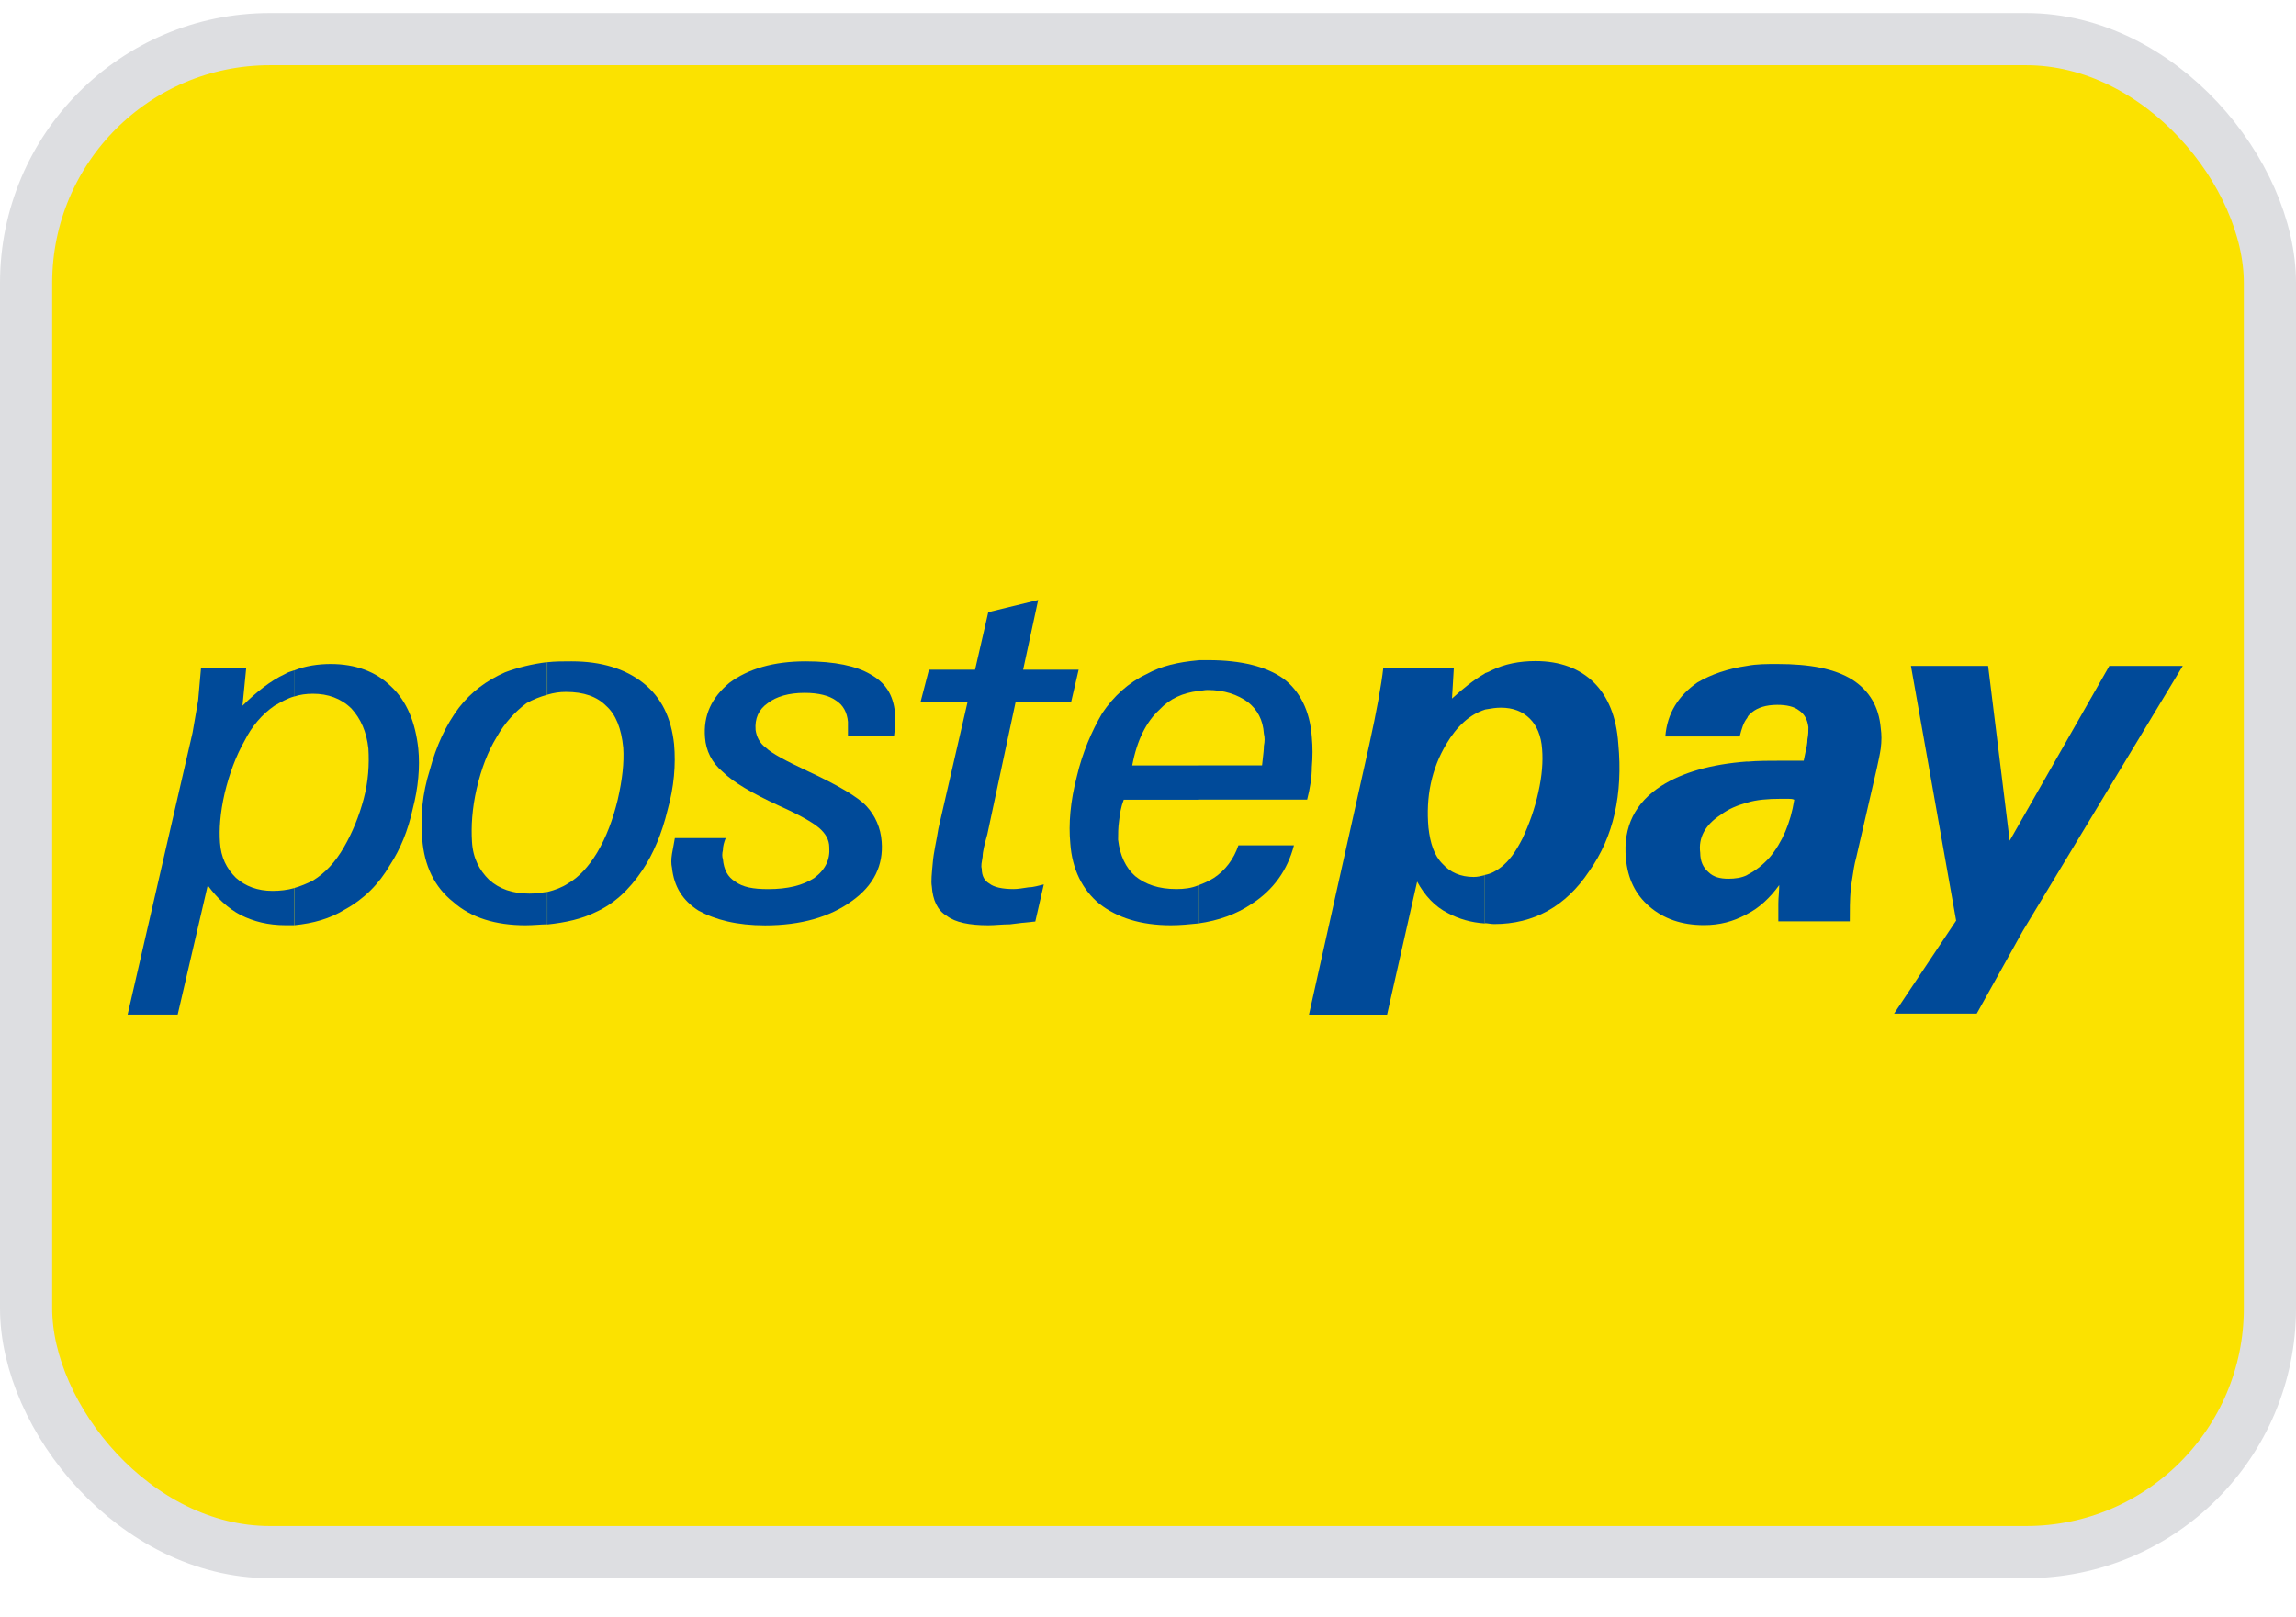
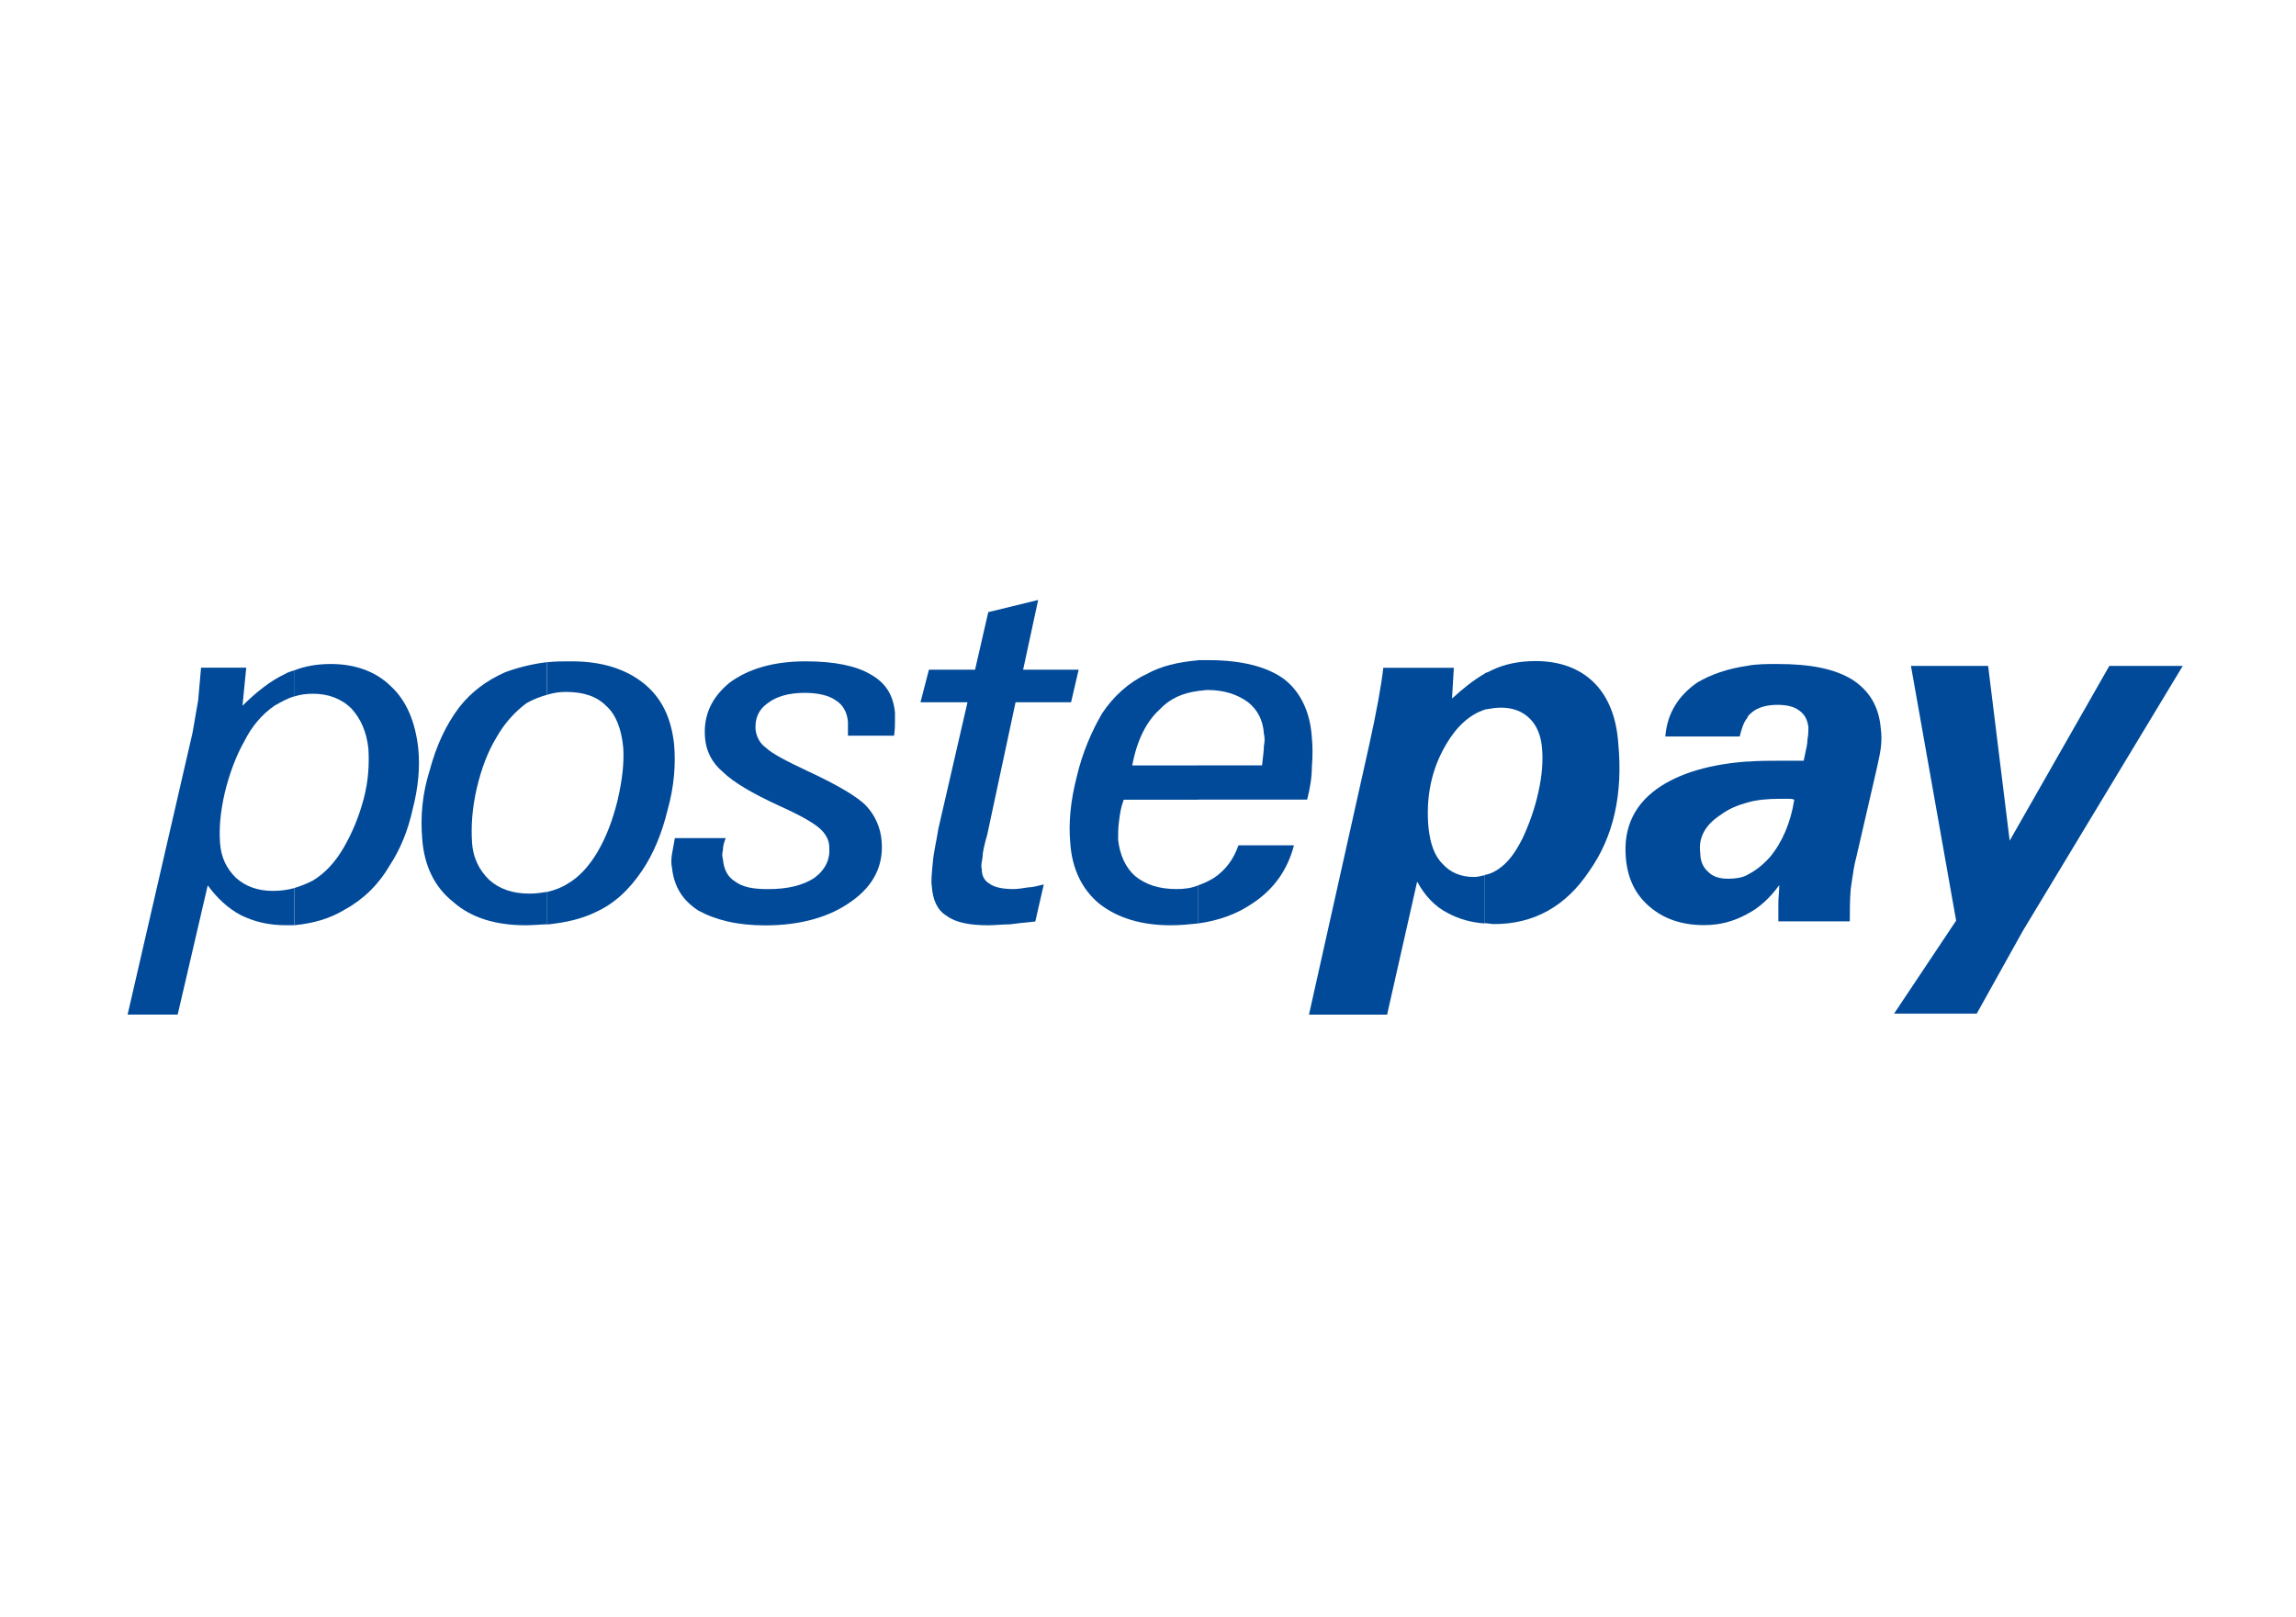
<svg xmlns="http://www.w3.org/2000/svg" width="44" height="31" viewBox="0 0 44 31" fill="none">
-   <rect x="0.5" y="0.75" width="43" height="29" rx="4.672" fill="#FBE200" stroke="#DDDEE1" />
  <path fill-rule="evenodd" clip-rule="evenodd" d="M5.638 12.85C5.637 12.851 5.636 12.851 5.636 12.851V13.349C5.511 13.384 5.384 13.456 5.26 13.527C5.025 13.688 4.827 13.918 4.684 14.205C4.522 14.49 4.396 14.829 4.306 15.202C4.216 15.594 4.199 15.898 4.216 16.148C4.234 16.433 4.341 16.648 4.522 16.826C4.702 16.987 4.937 17.076 5.225 17.076C5.368 17.076 5.509 17.059 5.636 17.023V17.734H5.478C5.135 17.734 4.864 17.663 4.612 17.539C4.376 17.415 4.161 17.217 3.981 16.97L3.405 19.447H2.446V19.445L3.69 14.044C3.708 13.938 3.726 13.835 3.744 13.732C3.762 13.63 3.781 13.527 3.798 13.42C3.816 13.208 3.833 13.01 3.853 12.797H4.719L4.647 13.527C4.917 13.26 5.187 13.047 5.458 12.921C5.507 12.889 5.569 12.87 5.621 12.854C5.627 12.852 5.633 12.851 5.638 12.849V12.85ZM5.641 17.734V17.022C5.639 17.022 5.637 17.023 5.636 17.023V17.022C5.761 16.987 5.888 16.933 5.996 16.878C6.231 16.735 6.429 16.522 6.592 16.237C6.755 15.953 6.88 15.648 6.97 15.311C7.06 14.972 7.078 14.653 7.06 14.349C7.025 14.027 6.915 13.779 6.735 13.581C6.537 13.386 6.284 13.297 5.996 13.297C5.871 13.297 5.743 13.314 5.636 13.351V13.349C5.636 13.349 5.637 13.349 5.638 13.349V12.85C5.853 12.762 6.105 12.727 6.339 12.727C6.807 12.727 7.205 12.871 7.493 13.156C7.799 13.44 7.961 13.851 8.016 14.349C8.051 14.705 8.016 15.096 7.909 15.507C7.819 15.918 7.673 16.274 7.476 16.576C7.26 16.95 6.97 17.235 6.609 17.433C6.323 17.61 5.999 17.699 5.641 17.734ZM5.641 17.734V17.734H5.637C5.638 17.734 5.639 17.734 5.641 17.734ZM5.637 17.734C5.636 17.734 5.636 17.734 5.636 17.735V17.734H5.637Z" fill="#004A99" />
  <path fill-rule="evenodd" clip-rule="evenodd" d="M28.497 13.593C28.587 13.578 28.668 13.564 28.762 13.564C28.998 13.564 29.178 13.636 29.318 13.775C29.446 13.901 29.536 14.097 29.553 14.364C29.571 14.594 29.553 14.861 29.481 15.183C29.411 15.505 29.301 15.807 29.175 16.074C29.048 16.324 28.923 16.502 28.76 16.626C28.67 16.698 28.562 16.752 28.454 16.77V16.775C28.385 16.792 28.313 16.809 28.242 16.809C27.989 16.809 27.791 16.72 27.646 16.559C27.483 16.398 27.41 16.166 27.375 15.864C27.323 15.275 27.431 14.74 27.718 14.26C27.916 13.923 28.169 13.691 28.457 13.602V12.909C28.242 13.032 28.041 13.193 27.826 13.389L27.861 12.8H26.509C26.474 13.121 26.384 13.621 26.239 14.28L25.085 19.448H26.582L27.158 16.898C27.303 17.166 27.501 17.381 27.753 17.505C27.951 17.611 28.187 17.683 28.457 17.7V17.695C28.484 17.695 28.514 17.7 28.545 17.704C28.576 17.708 28.607 17.712 28.635 17.712C29.391 17.712 30.004 17.376 30.455 16.698C30.923 16.039 31.103 15.22 31.013 14.257C30.978 13.74 30.815 13.349 30.545 13.082C30.274 12.814 29.896 12.671 29.428 12.671C29.123 12.671 28.835 12.725 28.582 12.849C28.547 12.869 28.512 12.886 28.457 12.903V13.599C28.47 13.597 28.484 13.595 28.497 13.593ZM28.457 17.695V16.775C28.456 16.775 28.455 16.775 28.454 16.775V17.695C28.455 17.695 28.456 17.695 28.457 17.695Z" fill="#004A99" />
  <path fill-rule="evenodd" clip-rule="evenodd" d="M34.385 15.329C34.35 15.311 34.313 15.311 34.278 15.311H34.115C33.88 15.311 33.664 15.329 33.484 15.383V14.599C33.682 14.581 33.917 14.581 34.15 14.581H34.15H34.403H34.566C34.576 14.528 34.587 14.48 34.596 14.436L34.596 14.435C34.62 14.331 34.638 14.247 34.638 14.171C34.656 14.081 34.656 14.01 34.656 13.938C34.638 13.794 34.583 13.688 34.475 13.616C34.385 13.544 34.24 13.51 34.06 13.51C33.844 13.51 33.682 13.564 33.574 13.653C33.565 13.662 33.556 13.67 33.547 13.678C33.521 13.7 33.497 13.721 33.484 13.76V12.762C33.664 12.727 33.862 12.727 34.06 12.727C34.691 12.727 35.159 12.817 35.502 13.03C35.827 13.242 36.007 13.547 36.042 13.955C36.06 14.079 36.06 14.205 36.042 14.346C36.028 14.448 36 14.576 35.971 14.708L35.971 14.708L35.952 14.792L35.574 16.43C35.535 16.571 35.515 16.711 35.493 16.859L35.493 16.859C35.485 16.917 35.477 16.976 35.467 17.037C35.449 17.249 35.449 17.447 35.449 17.66H34.08V17.321C34.08 17.258 34.084 17.199 34.089 17.141C34.093 17.084 34.097 17.026 34.097 16.965C33.917 17.215 33.702 17.41 33.484 17.517V16.769C33.629 16.697 33.772 16.591 33.917 16.43C34.152 16.148 34.315 15.774 34.385 15.329ZM33.484 15.383C33.286 15.438 33.123 15.507 32.978 15.616C32.673 15.812 32.545 16.061 32.583 16.346C32.583 16.507 32.638 16.631 32.745 16.72C32.836 16.809 32.961 16.843 33.123 16.843C33.249 16.843 33.376 16.826 33.484 16.772V17.519L33.449 17.537C33.214 17.66 32.963 17.732 32.655 17.732C32.222 17.732 31.879 17.608 31.609 17.376C31.338 17.143 31.193 16.841 31.158 16.45C31.103 15.844 31.338 15.381 31.844 15.059C32.24 14.809 32.781 14.648 33.484 14.596V15.383ZM33.484 13.76V12.762C33.106 12.817 32.8 12.923 32.528 13.081C32.167 13.331 31.949 13.671 31.914 14.116H33.339C33.376 13.972 33.411 13.849 33.484 13.76Z" fill="#004A99" />
  <path d="M36.298 19.428L37.487 17.646L36.621 12.763H38.1L38.513 16.114L40.423 12.763H41.83L38.766 17.841L37.882 19.428H36.298Z" fill="#004A99" />
  <path fill-rule="evenodd" clip-rule="evenodd" d="M10.49 13.315C10.613 13.279 10.722 13.262 10.845 13.262C11.188 13.262 11.441 13.351 11.619 13.532C11.799 13.693 11.909 13.96 11.944 14.334C11.962 14.619 11.927 14.94 11.837 15.332C11.746 15.705 11.621 16.044 11.441 16.346C11.278 16.613 11.098 16.811 10.883 16.935C10.776 17.007 10.634 17.061 10.49 17.096V17.094C10.382 17.111 10.272 17.128 10.147 17.128C9.821 17.128 9.568 17.039 9.371 16.861C9.19 16.683 9.063 16.453 9.045 16.131C9.028 15.846 9.045 15.507 9.135 15.116C9.226 14.725 9.351 14.403 9.513 14.136C9.674 13.851 9.874 13.639 10.089 13.478C10.214 13.406 10.36 13.351 10.485 13.317H10.49V13.315ZM10.49 12.693V13.315C10.488 13.316 10.486 13.316 10.485 13.317V12.693C10.486 12.693 10.488 12.693 10.49 12.693ZM10.49 12.693V12.691C10.202 12.725 9.914 12.797 9.679 12.886C9.318 13.047 9.03 13.262 8.795 13.564C8.542 13.901 8.362 14.294 8.237 14.757C8.091 15.22 8.056 15.648 8.091 16.076C8.129 16.594 8.327 17.005 8.687 17.289C9.028 17.591 9.498 17.735 10.074 17.735C10.149 17.735 10.225 17.73 10.297 17.726C10.364 17.721 10.428 17.718 10.487 17.717V17.72C10.848 17.683 11.153 17.611 11.406 17.487C11.767 17.326 12.054 17.059 12.307 16.685C12.523 16.363 12.685 15.973 12.793 15.527C12.918 15.082 12.953 14.653 12.918 14.262C12.863 13.765 12.683 13.371 12.322 13.087C11.979 12.819 11.529 12.676 10.953 12.676C10.792 12.676 10.634 12.676 10.49 12.693ZM10.487 17.717V17.096C10.488 17.096 10.489 17.096 10.49 17.096V17.717C10.489 17.717 10.488 17.717 10.487 17.717Z" fill="#004A99" />
  <path d="M13.909 16.059C13.874 16.148 13.854 16.22 13.854 16.292C13.837 16.363 13.837 16.416 13.854 16.47C13.872 16.666 13.944 16.809 14.09 16.898C14.235 17.005 14.433 17.042 14.72 17.042C15.099 17.042 15.386 16.97 15.604 16.829C15.82 16.668 15.91 16.472 15.892 16.24C15.892 16.096 15.82 15.973 15.694 15.866C15.569 15.76 15.316 15.616 14.918 15.438C14.413 15.205 14.052 14.992 13.854 14.797C13.639 14.619 13.529 14.386 13.511 14.139C13.476 13.71 13.637 13.371 13.979 13.087C14.34 12.819 14.826 12.676 15.439 12.676C15.997 12.676 16.413 12.765 16.683 12.926C16.971 13.087 17.116 13.317 17.151 13.656C17.151 13.71 17.151 13.762 17.151 13.834C17.151 13.889 17.151 13.978 17.134 14.101H16.25C16.25 14.047 16.25 13.995 16.25 13.958C16.25 13.921 16.25 13.869 16.25 13.834C16.233 13.656 16.16 13.512 16.015 13.423C15.89 13.334 15.689 13.28 15.419 13.28C15.114 13.28 14.878 13.351 14.716 13.475C14.535 13.599 14.463 13.777 14.48 13.992C14.498 14.116 14.553 14.242 14.678 14.332C14.786 14.438 15.056 14.582 15.472 14.777C16.047 15.044 16.445 15.277 16.608 15.455C16.771 15.633 16.878 15.866 16.896 16.133C16.931 16.579 16.751 16.97 16.32 17.274C15.905 17.576 15.346 17.737 14.663 17.737C14.122 17.737 13.707 17.631 13.384 17.453C13.078 17.257 12.916 16.99 12.878 16.633C12.861 16.561 12.861 16.472 12.878 16.366C12.896 16.277 12.913 16.171 12.933 16.064H13.909V16.059Z" fill="#004A99" />
  <path d="M19.84 17.663C19.66 17.68 19.497 17.697 19.354 17.717C19.209 17.717 19.067 17.735 18.939 17.735C18.578 17.735 18.308 17.68 18.145 17.556C17.965 17.45 17.875 17.254 17.857 16.987C17.84 16.898 17.857 16.737 17.875 16.542C17.892 16.329 17.948 16.113 17.983 15.883L18.541 13.46H17.64L17.802 12.836H18.686L18.939 11.733L19.895 11.5L19.607 12.836H20.671L20.526 13.46H19.462L18.921 15.99C18.866 16.185 18.831 16.329 18.831 16.418C18.814 16.524 18.796 16.596 18.814 16.651C18.814 16.794 18.869 16.883 18.959 16.935C19.049 17.007 19.212 17.041 19.427 17.041C19.5 17.041 19.607 17.024 19.715 17.007C19.805 17.007 19.913 16.972 20.003 16.952L19.84 17.663Z" fill="#004A99" />
  <path fill-rule="evenodd" clip-rule="evenodd" d="M22.959 14.67H24.186C24.19 14.632 24.195 14.595 24.198 14.561C24.211 14.452 24.221 14.364 24.221 14.297C24.239 14.208 24.239 14.136 24.221 14.064C24.204 13.797 24.096 13.601 23.916 13.458C23.718 13.314 23.465 13.225 23.14 13.225C23.112 13.225 23.081 13.229 23.049 13.234C23.018 13.238 22.987 13.242 22.959 13.242V12.656C22.959 12.656 22.959 12.656 22.959 12.656V12.653H23.157C23.788 12.653 24.274 12.777 24.599 13.01C24.904 13.242 25.105 13.616 25.14 14.133C25.157 14.312 25.157 14.507 25.14 14.703C25.14 14.898 25.105 15.114 25.05 15.326H22.959V14.671H22.959V14.67ZM22.959 16.971C22.832 17.024 22.691 17.041 22.546 17.041C22.203 17.041 21.951 16.952 21.753 16.792C21.573 16.631 21.462 16.398 21.427 16.096C21.427 15.99 21.427 15.863 21.445 15.74C21.462 15.596 21.48 15.472 21.535 15.329H22.959V15.326H22.959V14.671H21.698C21.788 14.188 21.968 13.832 22.221 13.601C22.419 13.388 22.672 13.28 22.959 13.245V13.242C22.959 13.242 22.959 13.242 22.959 13.242V12.656C22.581 12.691 22.256 12.762 21.968 12.923C21.628 13.082 21.337 13.349 21.122 13.671C20.924 14.01 20.744 14.421 20.636 14.883C20.511 15.364 20.476 15.792 20.511 16.165C20.546 16.665 20.744 17.056 21.069 17.324C21.412 17.591 21.863 17.735 22.439 17.735C22.619 17.735 22.799 17.717 22.962 17.7V17.7C23.356 17.645 23.698 17.521 23.986 17.326C24.401 17.059 24.672 16.683 24.797 16.203H23.733C23.643 16.47 23.48 16.683 23.265 16.826C23.175 16.881 23.067 16.935 22.959 16.97V16.971ZM22.959 16.971C22.96 16.971 22.961 16.97 22.962 16.97V17.7C22.961 17.7 22.96 17.7 22.959 17.7V16.971Z" fill="#004A99" />
</svg>